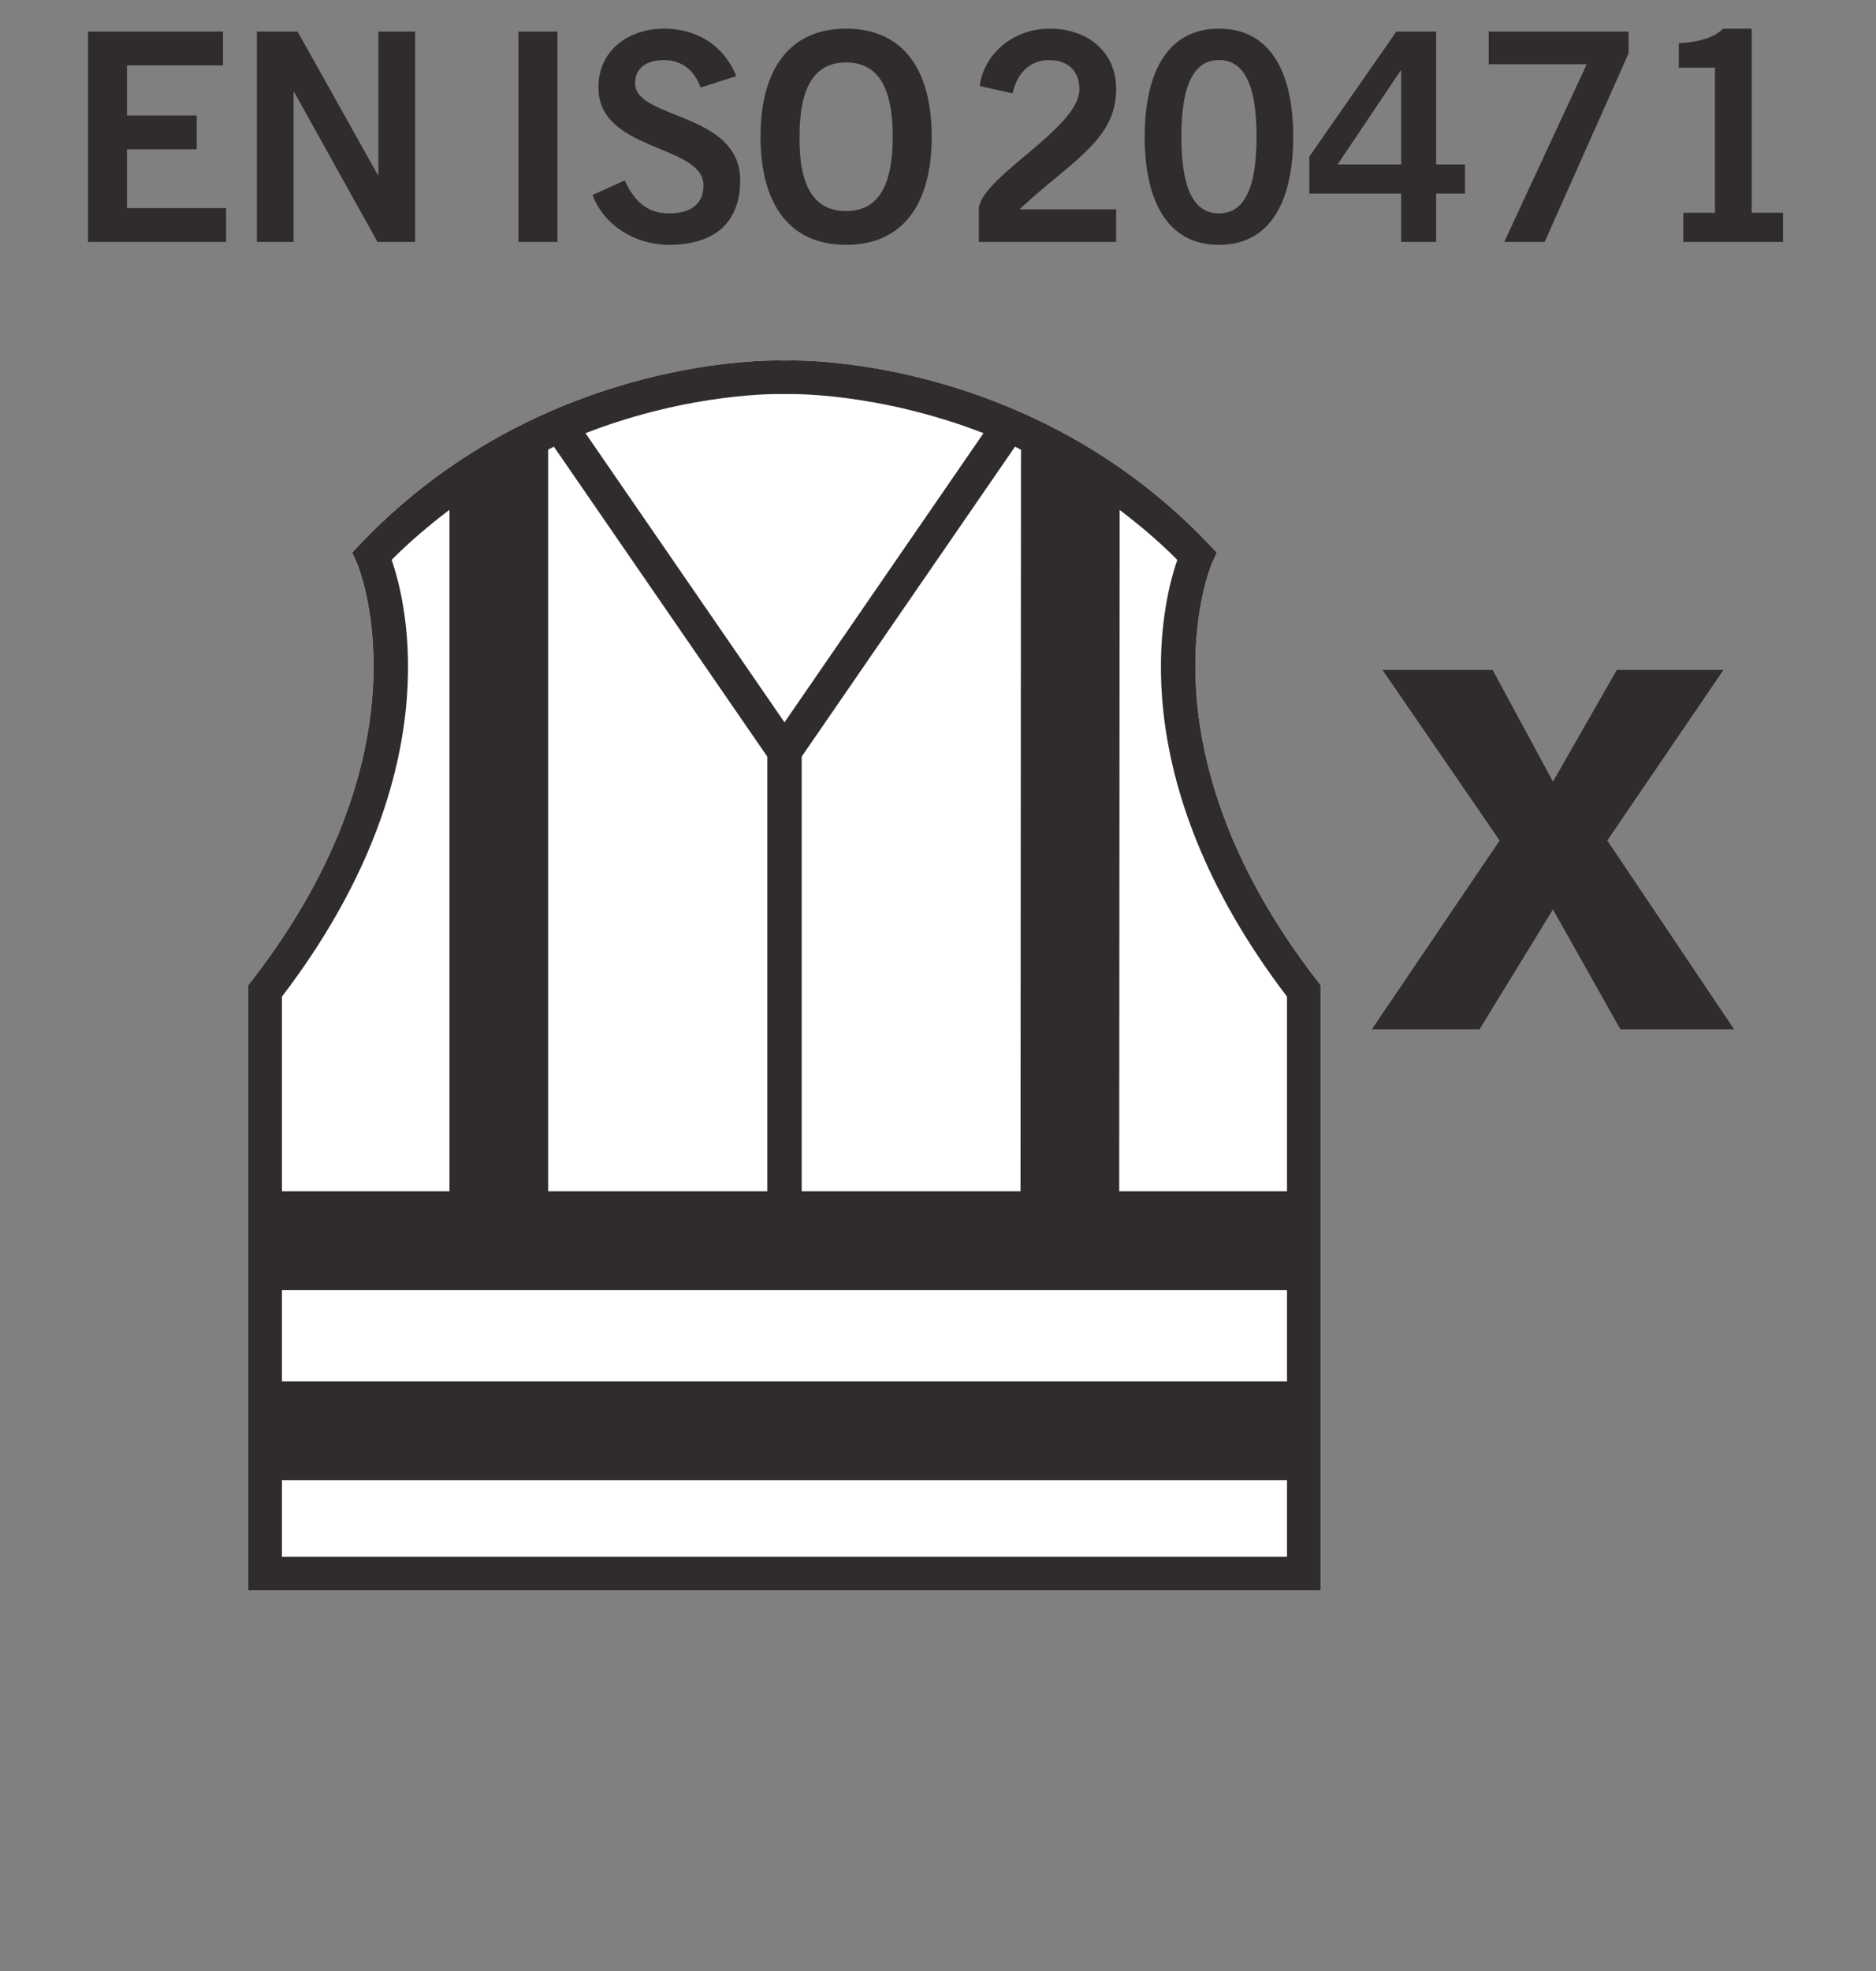
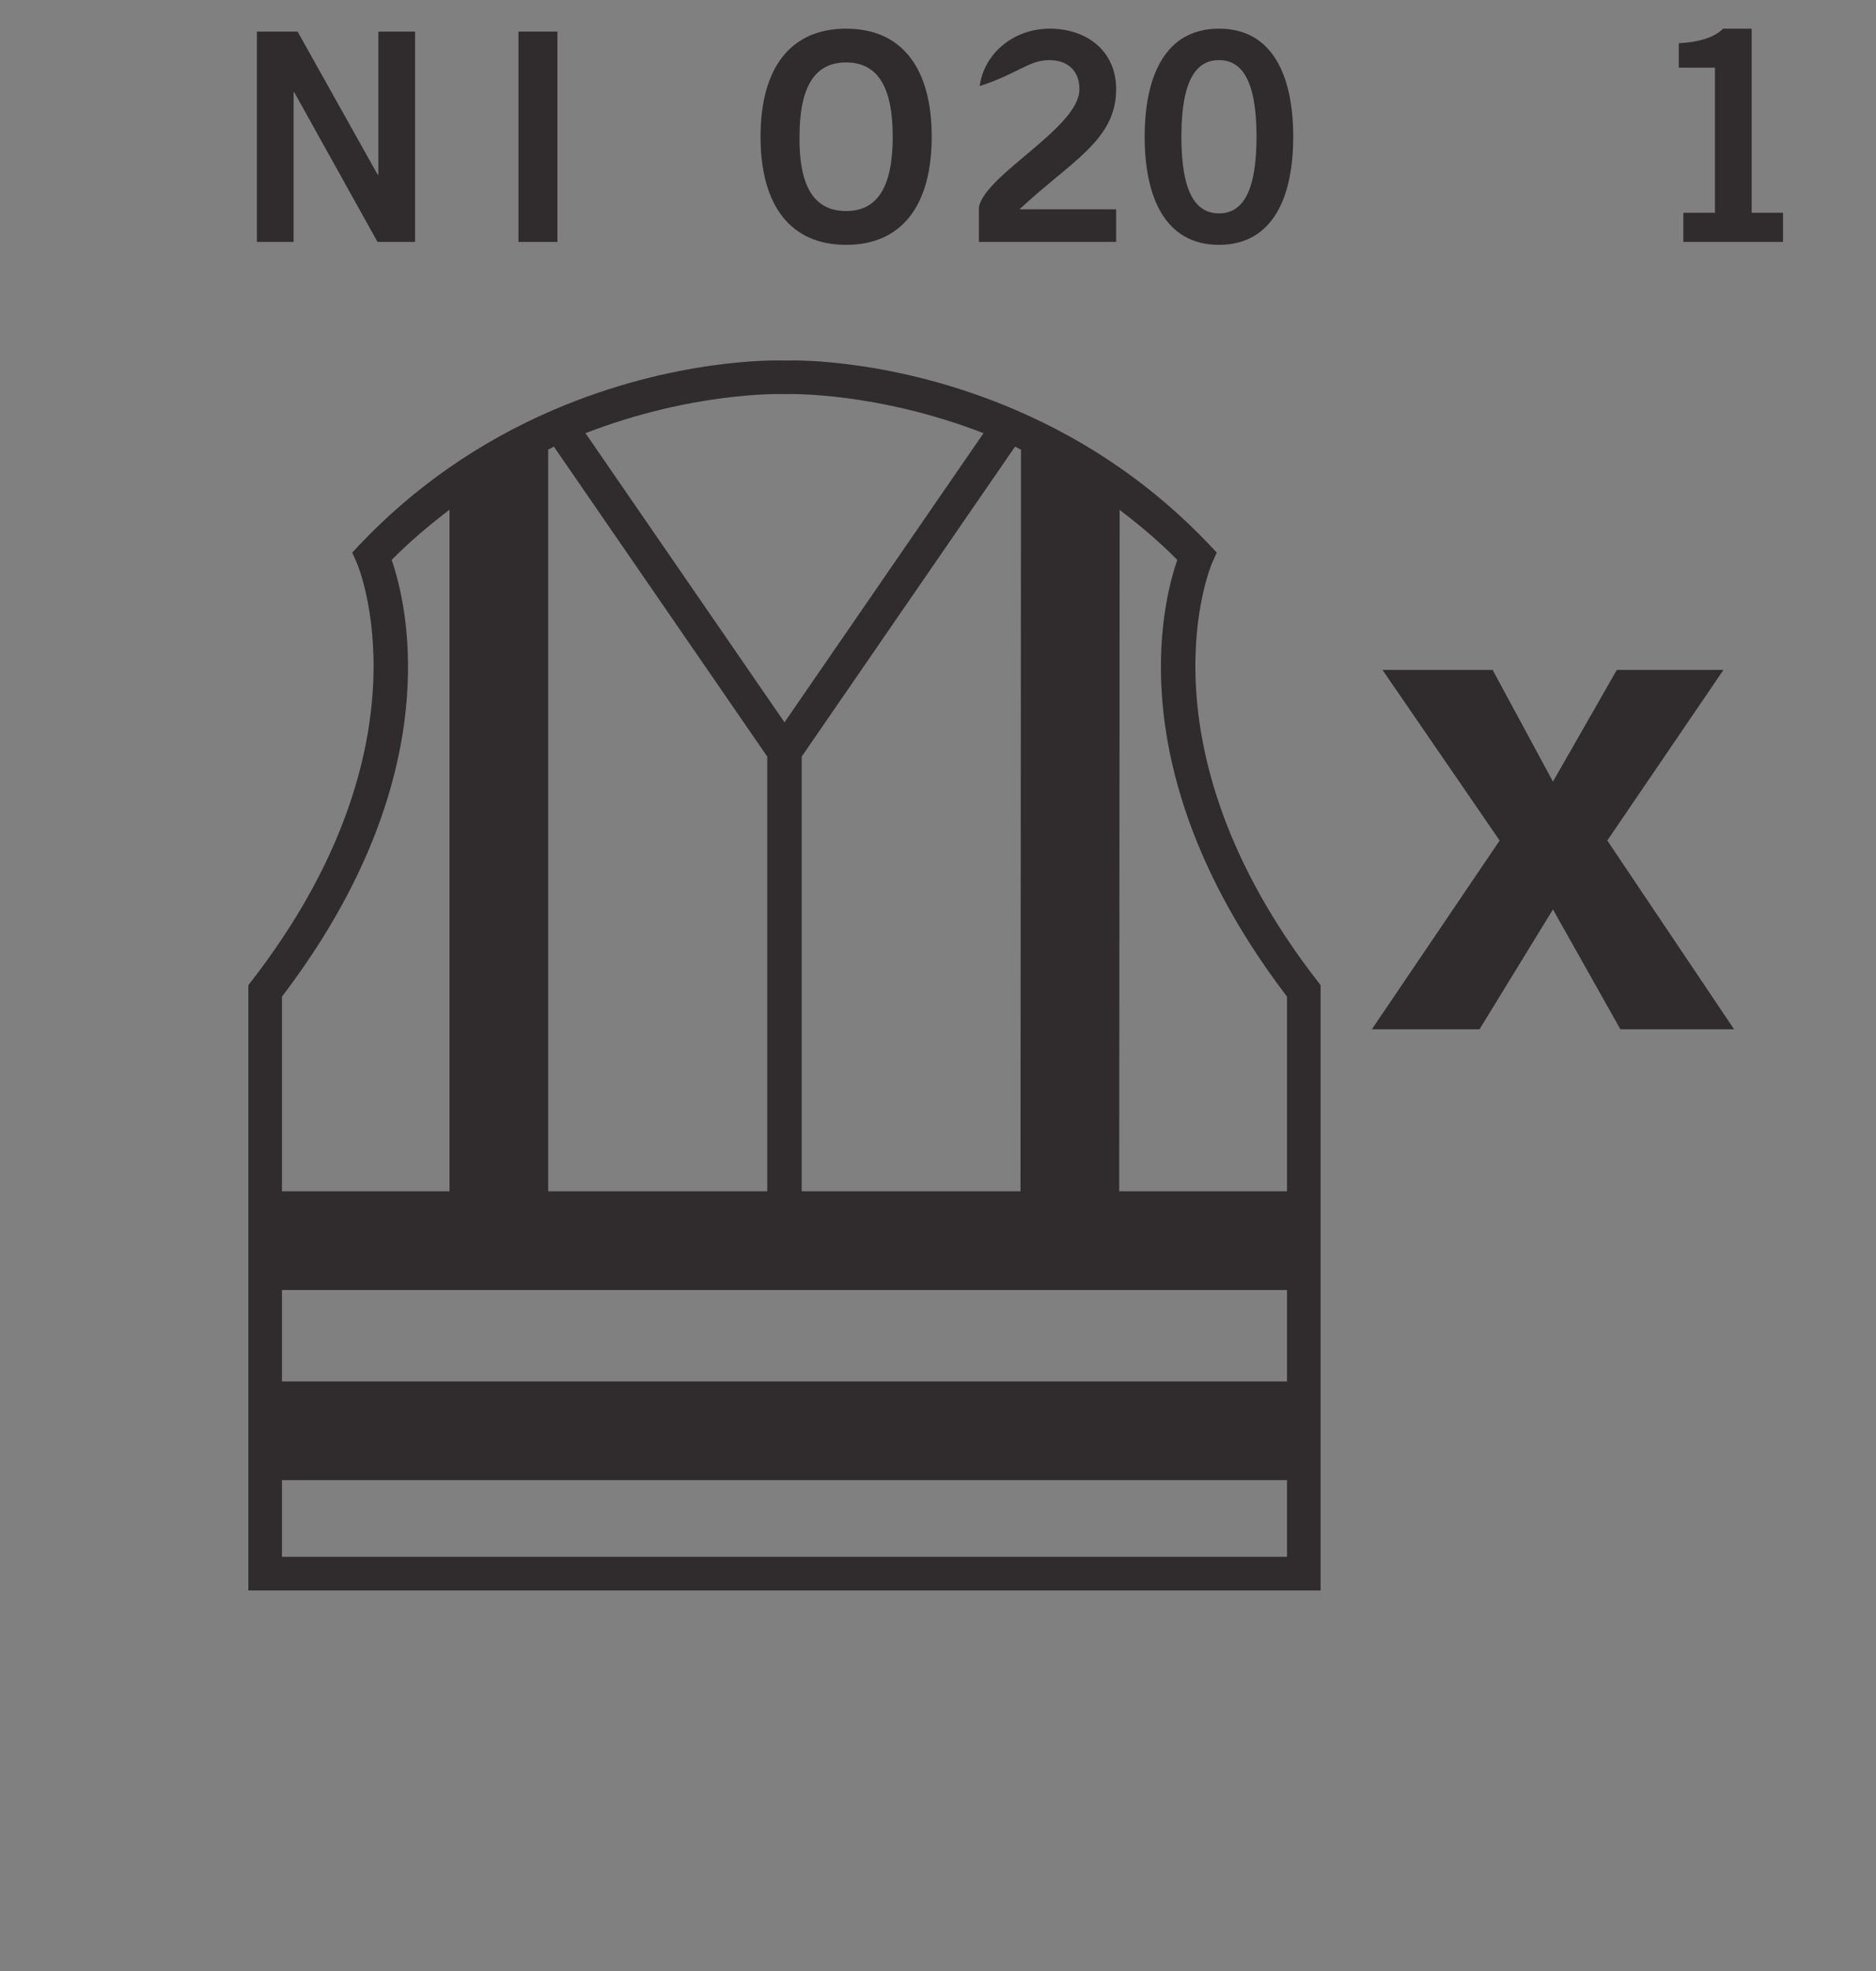
<svg xmlns="http://www.w3.org/2000/svg" width="283.465pt" height="297.638pt" viewBox="0 0 283.465 297.638" version="1.1" id="svg28">
  <rect x="0" y="0" width="283.465" height="297.638" fill="#808080" stroke="none" />
  <defs id="defs32" />
-   <path fill-rule="nonzero" fill="rgb(100%, 100%, 100%)" fill-opacity="1" d="M 199.012 148.082 C 171.402 112.402 183.035 85.266 183.152 85.004 L 183.859 83.445 L 182.684 82.203 C 174.461 73.543 164.656 66.727 153.539 61.941 C 135.359 54.117 120.059 54.402 118.957 54.434 C 118.914 54.438 118.871 54.438 118.844 54.438 L 118.289 54.438 C 117.637 54.418 102.059 53.969 83.531 61.941 C 72.414 66.727 62.609 73.543 54.387 82.203 L 53.219 83.445 L 53.914 84.996 C 54.035 85.266 65.664 112.402 38.059 148.082 L 37.527 148.77 L 37.527 240.172 L 199.543 240.172 L 199.543 148.77 L 199.012 148.082 " id="path2" />
  <path fill-rule="nonzero" fill="rgb(18.993%, 17.519%, 17.885%)" fill-opacity="1" d="M 118.461 235.098 L 42.605 235.098 L 42.605 223.516 L 194.469 223.516 L 194.469 235.098 L 118.461 235.098 M 59.18 84.551 C 61.902 81.793 64.852 79.312 67.918 76.98 L 67.918 179.895 L 42.605 179.895 L 42.605 150.5 C 67.949 117.262 61.516 91.258 59.18 84.551 M 83.695 67.449 L 115.934 114.25 L 115.934 179.895 L 82.828 179.895 L 82.828 67.895 C 83.125 67.754 83.398 67.586 83.695 67.449 M 118.199 59.512 L 118.961 59.512 C 119.082 59.5 132.406 59.133 148.609 65.414 L 118.539 109.078 L 88.465 65.414 C 104.613 59.152 117.977 59.496 118.199 59.512 M 154.273 67.91 L 154.199 179.895 L 121.137 179.895 L 121.137 114.25 L 153.371 67.449 C 153.68 67.59 153.965 67.766 154.273 67.91 M 194.469 150.5 L 194.469 179.895 L 169.113 179.895 L 169.18 77.004 C 172.234 79.328 175.176 81.801 177.891 84.551 C 175.555 91.258 169.117 117.262 194.469 150.5 M 42.605 194.805 L 194.469 194.805 L 194.469 208.605 L 42.605 208.605 M 199.012 148.082 C 171.402 112.402 183.035 85.266 183.152 85.004 L 183.859 83.445 L 182.684 82.203 C 174.461 73.547 164.656 66.727 153.539 61.941 C 135.359 54.117 120.059 54.402 118.957 54.434 C 118.914 54.438 118.871 54.438 118.844 54.438 L 118.289 54.438 C 117.637 54.418 102.059 53.969 83.531 61.941 C 72.414 66.727 62.609 73.547 54.387 82.203 L 53.219 83.445 L 53.914 84.996 C 54.035 85.266 65.664 112.402 38.059 148.082 L 37.527 148.77 L 37.527 240.172 L 199.543 240.172 L 199.543 148.77 L 199.012 148.082 " id="path4" />
-   <path fill-rule="nonzero" fill="rgb(18.993%, 17.519%, 17.885%)" fill-opacity="1" d="M 34.164 36.535 L 34.164 31.43 L 19.184 31.43 L 19.184 22.543 L 29.727 22.543 L 29.727 17.438 L 19.184 17.438 L 19.184 9.871 L 33.695 9.871 L 33.695 4.766 L 13.297 4.766 L 13.297 36.535 " id="path6" />
  <path fill-rule="nonzero" fill="rgb(18.993%, 17.519%, 17.885%)" fill-opacity="1" d="M 44.367 36.535 L 44.367 13.918 L 44.453 13.918 L 57.043 36.535 L 62.719 36.535 L 62.719 4.766 L 57.172 4.766 L 57.172 26.414 L 57.086 26.414 L 44.965 4.766 L 38.82 4.766 L 38.82 36.535 " id="path8" />
  <path fill-rule="nonzero" fill="rgb(18.993%, 17.519%, 17.885%)" fill-opacity="1" d="M 84.23 36.535 L 84.23 4.766 L 78.34 4.766 L 78.34 36.535 " id="path10" />
-   <path fill-rule="nonzero" fill="rgb(18.993%, 17.519%, 17.885%)" fill-opacity="1" d="M 111.246 11.5 C 109.41 6.879 105.312 4.328 100.363 4.328 C 95.027 4.328 90.418 7.539 90.418 13.215 C 90.418 22.98 106.297 21.75 106.297 28 C 106.297 31.078 104.031 32.223 101.09 32.223 C 97.633 32.223 95.797 30.242 94.387 27.25 L 89.523 29.449 C 91.273 34.07 96.008 36.973 101.047 36.973 C 107.875 36.973 111.844 33.719 111.844 27.207 C 111.844 16.91 95.969 18.055 95.969 12.598 C 95.969 10.133 97.801 9.078 100.363 9.078 C 103.137 9.078 104.973 10.75 105.867 13.215 " id="path12" />
  <path fill-rule="nonzero" fill="rgb(18.993%, 17.519%, 17.885%)" fill-opacity="1" d="M 134.891 20.648 C 134.891 28.086 132.672 31.871 127.848 31.871 C 122.984 31.871 120.723 28.086 120.809 20.648 C 120.809 13.215 123.027 9.43 127.848 9.43 C 132.672 9.43 134.891 13.215 134.891 20.648 M 140.781 20.648 C 140.781 10.266 136.258 4.328 127.848 4.328 C 119.441 4.328 114.918 10.266 114.918 20.648 C 114.918 31.035 119.441 36.973 127.848 36.973 C 136.258 36.973 140.781 31.035 140.781 20.648 " id="path14" />
-   <path fill-rule="nonzero" fill="rgb(18.993%, 17.519%, 17.885%)" fill-opacity="1" d="M 168.652 36.535 L 168.652 31.605 L 154.055 31.605 C 161.738 24.391 168.652 21.223 168.652 13.477 C 168.652 7.539 164.043 4.328 158.621 4.328 C 153.113 4.328 148.676 8.109 148.035 12.996 L 152.988 14.094 C 153.672 11.191 155.465 9.078 158.535 9.078 C 161.352 9.078 163.102 10.707 163.102 13.477 C 163.102 19.285 148.848 26.328 147.91 31.297 L 147.91 36.535 " id="path16" />
+   <path fill-rule="nonzero" fill="rgb(18.993%, 17.519%, 17.885%)" fill-opacity="1" d="M 168.652 36.535 L 168.652 31.605 L 154.055 31.605 C 161.738 24.391 168.652 21.223 168.652 13.477 C 168.652 7.539 164.043 4.328 158.621 4.328 C 153.113 4.328 148.676 8.109 148.035 12.996 C 153.672 11.191 155.465 9.078 158.535 9.078 C 161.352 9.078 163.102 10.707 163.102 13.477 C 163.102 19.285 148.848 26.328 147.91 31.297 L 147.91 36.535 " id="path16" />
  <path fill-rule="nonzero" fill="rgb(18.993%, 17.519%, 17.885%)" fill-opacity="1" d="M 172.961 20.648 C 172.961 29.758 176.035 36.973 184.188 36.973 C 192.34 36.973 195.41 29.758 195.41 20.648 C 195.41 11.543 192.34 4.328 184.188 4.328 C 176.035 4.328 172.961 11.543 172.961 20.648 M 178.508 20.648 C 178.508 11.98 180.812 9.078 184.188 9.078 C 187.559 9.078 189.863 11.98 189.863 20.648 C 189.863 29.316 187.559 32.223 184.188 32.223 C 180.812 32.223 178.508 29.316 178.508 20.648 " id="path18" />
-   <path fill-rule="nonzero" fill="rgb(18.993%, 17.519%, 17.885%)" fill-opacity="1" d="M 202.113 24.832 L 211.629 10.664 L 211.715 10.664 L 211.715 24.832 M 197.844 29.23 L 211.715 29.23 L 211.715 36.535 L 217.008 36.535 L 217.008 29.23 L 221.359 29.23 L 221.359 24.832 L 217.008 24.832 L 217.008 4.766 L 210.988 4.766 L 197.844 23.641 " id="path20" />
-   <path fill-rule="nonzero" fill="rgb(18.993%, 17.519%, 17.885%)" fill-opacity="1" d="M 224.945 9.695 L 239.758 9.695 L 227.293 36.535 L 233.398 36.535 L 246.074 8.066 L 246.074 4.766 L 224.945 4.766 " id="path22" />
  <path fill-rule="nonzero" fill="rgb(18.993%, 17.519%, 17.885%)" fill-opacity="1" d="M 269.418 36.535 L 269.418 32.133 L 264.68 32.133 L 264.68 4.328 L 260.371 4.328 C 258.961 5.734 256.484 6.395 253.668 6.527 L 253.668 10.223 L 259.133 10.223 L 259.133 32.133 L 254.352 32.133 L 254.352 36.535 " id="path24" />
  <path fill-rule="nonzero" fill="rgb(18.993%, 17.519%, 17.885%)" fill-opacity="1" d="M 207.293 155.426 L 223.559 155.426 L 234.652 137.336 L 244.84 155.426 L 262.016 155.426 L 242.863 126.926 L 260.418 101.16 L 244.305 101.16 L 234.652 118.031 L 225.535 101.16 L 208.891 101.16 L 226.598 126.926 " id="path26" />
</svg>